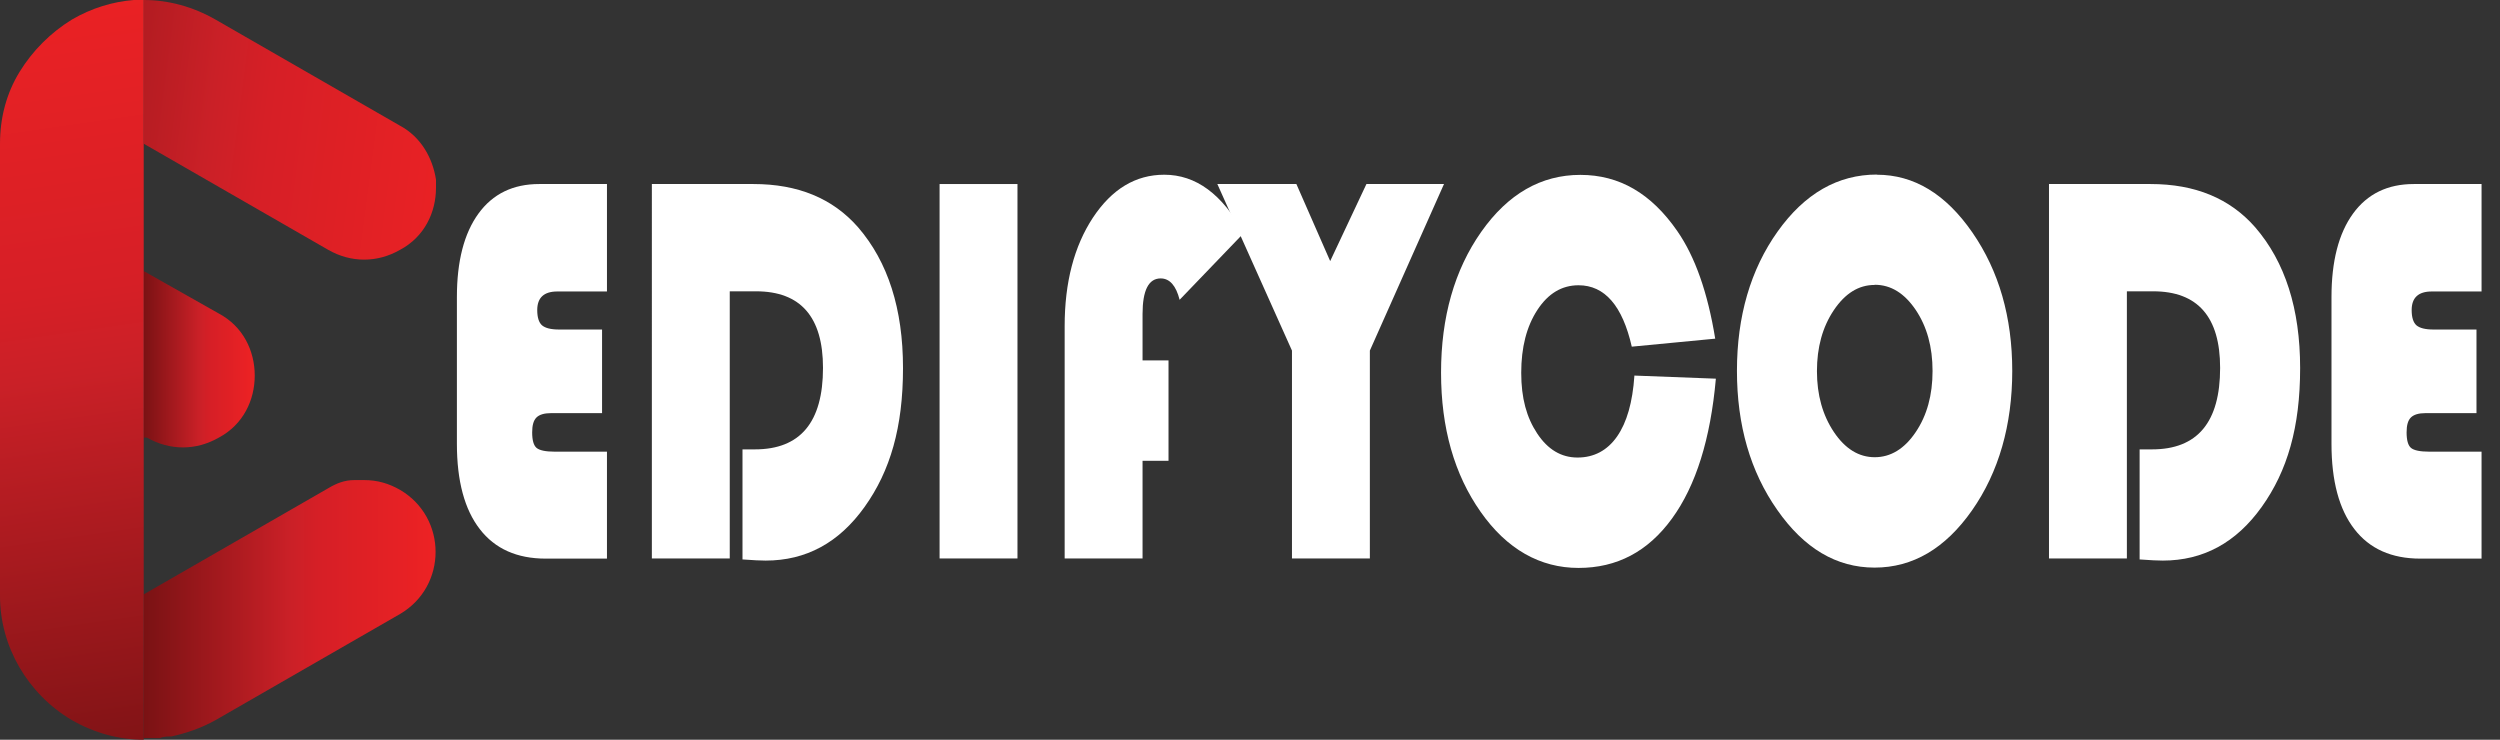
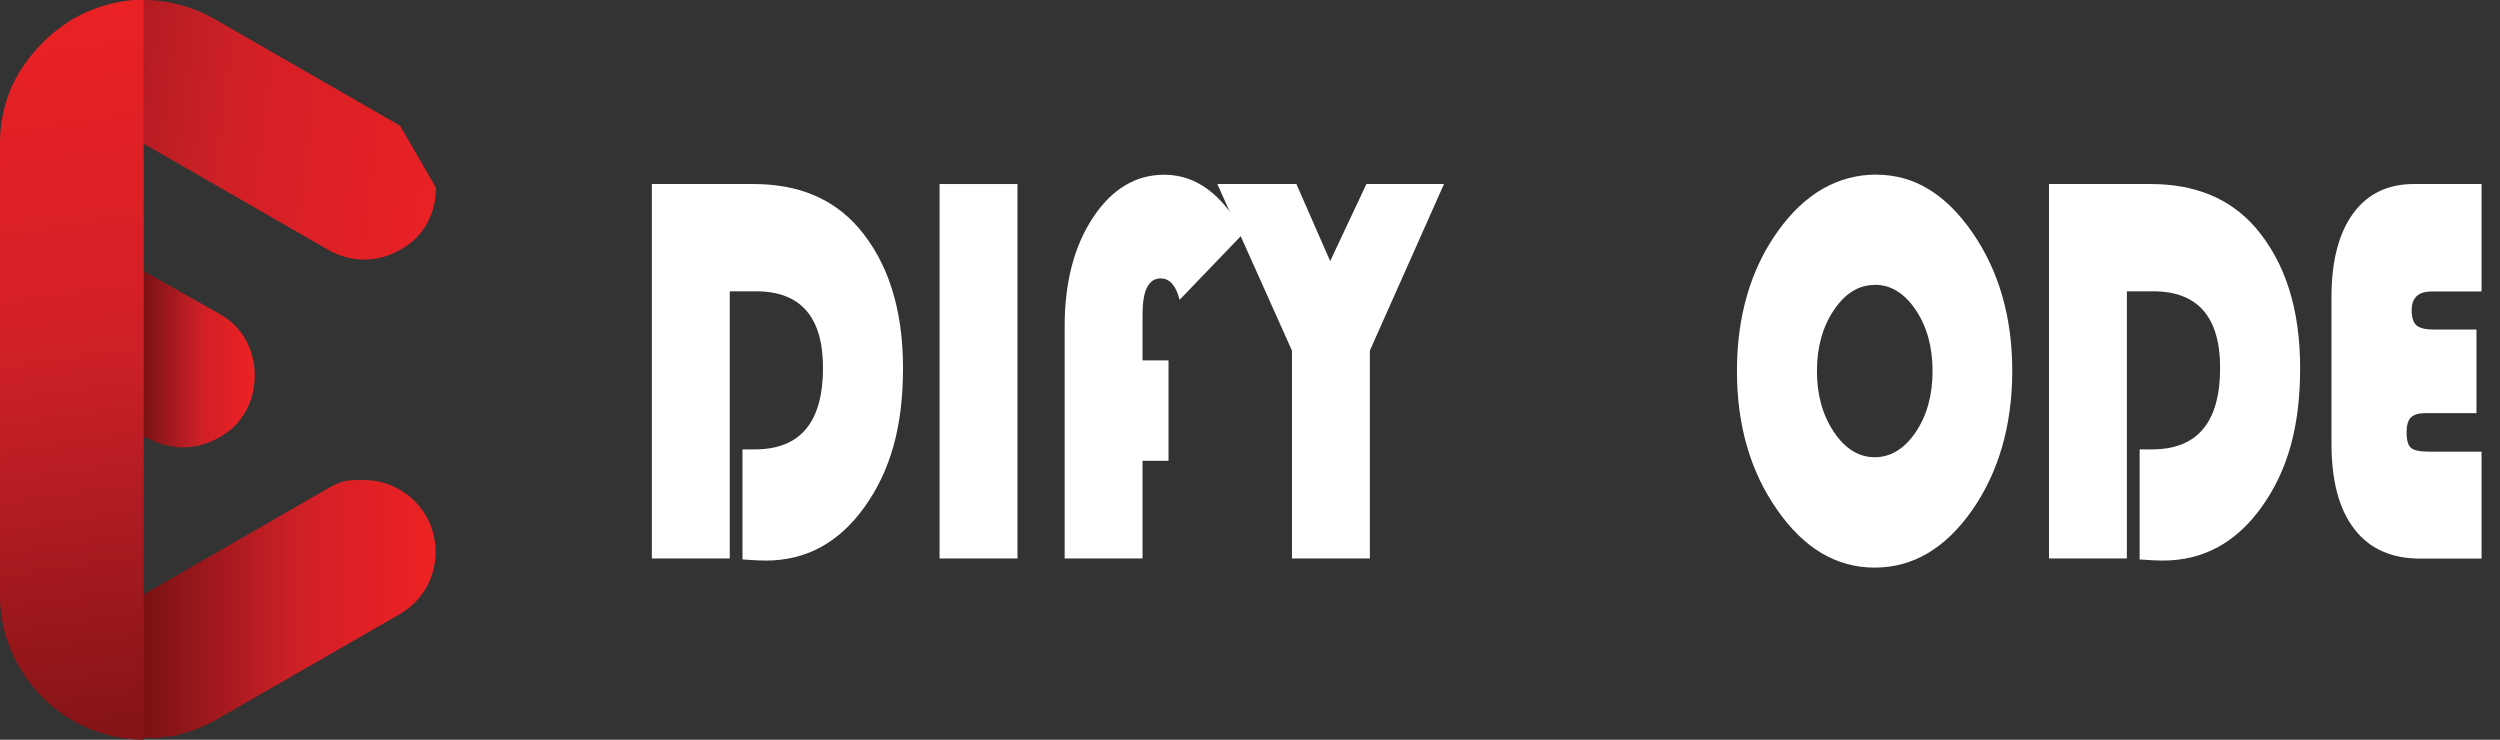
<svg xmlns="http://www.w3.org/2000/svg" id="Layer_1" width="153.1" height="45.3" viewBox="0 0 153.1 45.3">
  <rect x="0" y="0" width="153.1" height="45.3" fill="#333333" stroke="none" />
  <defs>
    <linearGradient id="linear-gradient" x1="-3.9" y1="3.38" x2="29.6" y2="7.78" gradientTransform="translate(0 2)" gradientUnits="userSpaceOnUse">
      <stop offset="0" stop-color="#7a1214" />
      <stop offset=".5" stop-color="#ca2027" />
      <stop offset=".6" stop-color="#d61f26" />
      <stop offset="1" stop-color="#ed2224" />
    </linearGradient>
    <linearGradient id="linear-gradient-2" x1="8.8" y1="20" x2="15.6" y2="20" gradientTransform="translate(0 2)" gradientUnits="userSpaceOnUse">
      <stop offset="0" stop-color="#7a1214" />
      <stop offset=".5" stop-color="#ca2027" />
      <stop offset=".6" stop-color="#d61f26" />
      <stop offset="1" stop-color="#ed2224" />
    </linearGradient>
    <linearGradient id="linear-gradient-3" x1="8.8" y1="35.3" x2="26.7" y2="35.3" gradientTransform="translate(0 2)" gradientUnits="userSpaceOnUse">
      <stop offset="0" stop-color="#7a1214" />
      <stop offset=".5" stop-color="#ca2027" />
      <stop offset=".6" stop-color="#d61f26" />
      <stop offset="1" stop-color="#ed2224" />
    </linearGradient>
    <linearGradient id="linear-gradient-4" x1="1.41" y1="-4.1" x2="8.61" y2="45.7" gradientTransform="translate(0 2)" gradientUnits="userSpaceOnUse">
      <stop offset="0" stop-color="#ed2224" />
      <stop offset=".4" stop-color="#d61f26" />
      <stop offset=".5" stop-color="#ca2027" />
      <stop offset="1" stop-color="#7a1214" />
    </linearGradient>
  </defs>
  <g id="Layer_1-2">
-     <path d="M26.7,11.5c0,1.5-.7,3-2.2,3.8-1.4.8-3,.8-4.4,0l-11.3-6.5V0c1.5,0,3,.4,4.4,1.2l11.3,6.5c1.3.7,2,2,2.2,3.3,0,.2,0,.4,0,.5Z" style="fill:url(#linear-gradient);" />
+     <path d="M26.7,11.5c0,1.5-.7,3-2.2,3.8-1.4.8-3,.8-4.4,0l-11.3-6.5V0c1.5,0,3,.4,4.4,1.2l11.3,6.5Z" style="fill:url(#linear-gradient);" />
    <path d="M15.6,23c0,1.5-.7,3-2.2,3.8-1.4.8-3,.8-4.4,0h-.2v-10.2l4.6,2.6c1.5.8,2.2,2.3,2.2,3.8Z" style="fill:url(#linear-gradient-2);" />
    <path d="M24.5,37.6l-11.3,6.5c-.9.5-1.8.8-2.7,1-.2,0-.5,0-.7.1h-1v-8.8l11.3-6.5c.5-.3,1-.5,1.6-.5h.6c.8,0,1.5.2,2.2.6,2.9,1.7,2.9,5.9,0,7.6h0Z" style="fill:url(#linear-gradient-3);" />
    <path d="M8.8,0v45.3c-1.5,0-3-.4-4.4-1.2-2.7-1.6-4.4-4.5-4.4-7.6V8.8c0-1.6.4-3.1,1.2-4.4.8-1.3,1.9-2.4,3.2-3.2,1.2-.7,2.5-1.1,3.8-1.2h.6Z" style="fill:url(#linear-gradient-4);" />
  </g>
  <g style="isolation:isolate;">
    <g style="isolation:isolate;">
-       <path d="M36.87,20.19v5.11h-3.12c-.42,0-.72.09-.9.27-.18.18-.26.48-.26.91,0,.48.09.8.27.95.18.15.55.23,1.1.23h3.21v6.55h-3.75c-1.76,0-3.11-.6-4.04-1.81-.93-1.2-1.4-2.94-1.4-5.22v-8.99c0-2.19.44-3.9,1.32-5.11s2.12-1.81,3.72-1.81h4.15v6.58h-3.04c-.82,0-1.23.38-1.23,1.14,0,.45.1.76.29.93.2.17.54.26,1.05.26h2.63Z" style="fill:#fff;" />
      <path d="M44.69,17.86v16.34h-4.77V11.27h6.22c2.73,0,4.86.88,6.41,2.65,1.83,2.12,2.75,4.99,2.75,8.62s-.78,6.3-2.35,8.5c-1.57,2.2-3.59,3.29-6.06,3.29-.29,0-.76-.02-1.42-.07v-6.74h.76c2.78,0,4.17-1.66,4.17-4.99,0-3.12-1.37-4.69-4.1-4.69h-1.61Z" style="fill:#fff;" />
      <path d="M62.31,11.27v22.93h-4.77V11.27h4.77Z" style="fill:#fff;" />
      <path d="M71.56,22.07v6.15h-1.59v5.98h-4.77v-14.23c0-2.68.58-4.89,1.73-6.64,1.16-1.75,2.61-2.63,4.37-2.63,1.94,0,3.55,1.19,4.86,3.58l-3.92,4.08c-.22-.87-.61-1.31-1.16-1.31-.74,0-1.11.73-1.11,2.18v2.84h1.59Z" style="fill:#fff;" />
      <path d="M88.43,11.27l-4.54,10.2v12.73h-4.77v-12.73l-4.57-10.2h4.84l2.07,4.72,2.22-4.72h4.75Z" style="fill:#fff;" />
-       <path d="M100.08,23l5,.19c-.33,3.7-1.22,6.55-2.69,8.57s-3.37,3.02-5.72,3.02-4.39-1.14-6-3.44c-1.61-2.29-2.42-5.13-2.42-8.52s.82-6.29,2.46-8.62c1.64-2.33,3.67-3.49,6.07-3.49s4.34,1.14,5.93,3.43c1.1,1.58,1.87,3.78,2.33,6.6l-5.11.49c-.57-2.51-1.66-3.76-3.26-3.76-1.02,0-1.86.5-2.52,1.51s-.99,2.29-.99,3.85.33,2.74.98,3.72c.65.98,1.47,1.47,2.47,1.47s1.82-.43,2.42-1.29.95-2.1,1.06-3.71Z" style="fill:#fff;" />
      <path d="M114.94,10.7c2.27,0,4.22,1.18,5.85,3.54,1.63,2.36,2.44,5.19,2.44,8.48s-.82,6.19-2.46,8.53c-1.64,2.34-3.63,3.51-5.97,3.51s-4.32-1.18-5.96-3.53c-1.65-2.35-2.47-5.19-2.47-8.52s.83-6.2,2.49-8.53c1.66-2.33,3.69-3.49,6.08-3.49ZM114.8,17.45c-.98,0-1.81.52-2.5,1.55-.69,1.03-1.03,2.27-1.03,3.73s.35,2.7,1.04,3.73c.69,1.03,1.53,1.54,2.5,1.54s1.82-.51,2.51-1.54c.69-1.02,1.03-2.27,1.03-3.74s-.34-2.71-1.03-3.74c-.69-1.02-1.52-1.54-2.51-1.54Z" style="fill:#fff;" />
      <path d="M130.25,17.86v16.34h-4.77V11.27h6.22c2.73,0,4.86.88,6.41,2.65,1.83,2.12,2.75,4.99,2.75,8.62s-.78,6.3-2.35,8.5c-1.57,2.2-3.59,3.29-6.06,3.29-.29,0-.76-.02-1.42-.07v-6.74h.76c2.78,0,4.17-1.66,4.17-4.99,0-3.12-1.37-4.69-4.1-4.69h-1.61Z" style="fill:#fff;" />
      <path d="M151.66,20.19v5.11h-3.12c-.42,0-.72.09-.9.27-.18.18-.26.48-.26.91,0,.48.09.8.27.95s.55.23,1.11.23h3.21v6.55h-3.75c-1.76,0-3.11-.6-4.04-1.81-.93-1.2-1.4-2.94-1.4-5.22v-8.99c0-2.19.44-3.9,1.32-5.11s2.12-1.81,3.72-1.81h4.15v6.58h-3.05c-.82,0-1.23.38-1.23,1.14,0,.45.1.76.29.93.2.17.54.26,1.05.26h2.63Z" style="fill:#fff;" />
    </g>
  </g>
</svg>